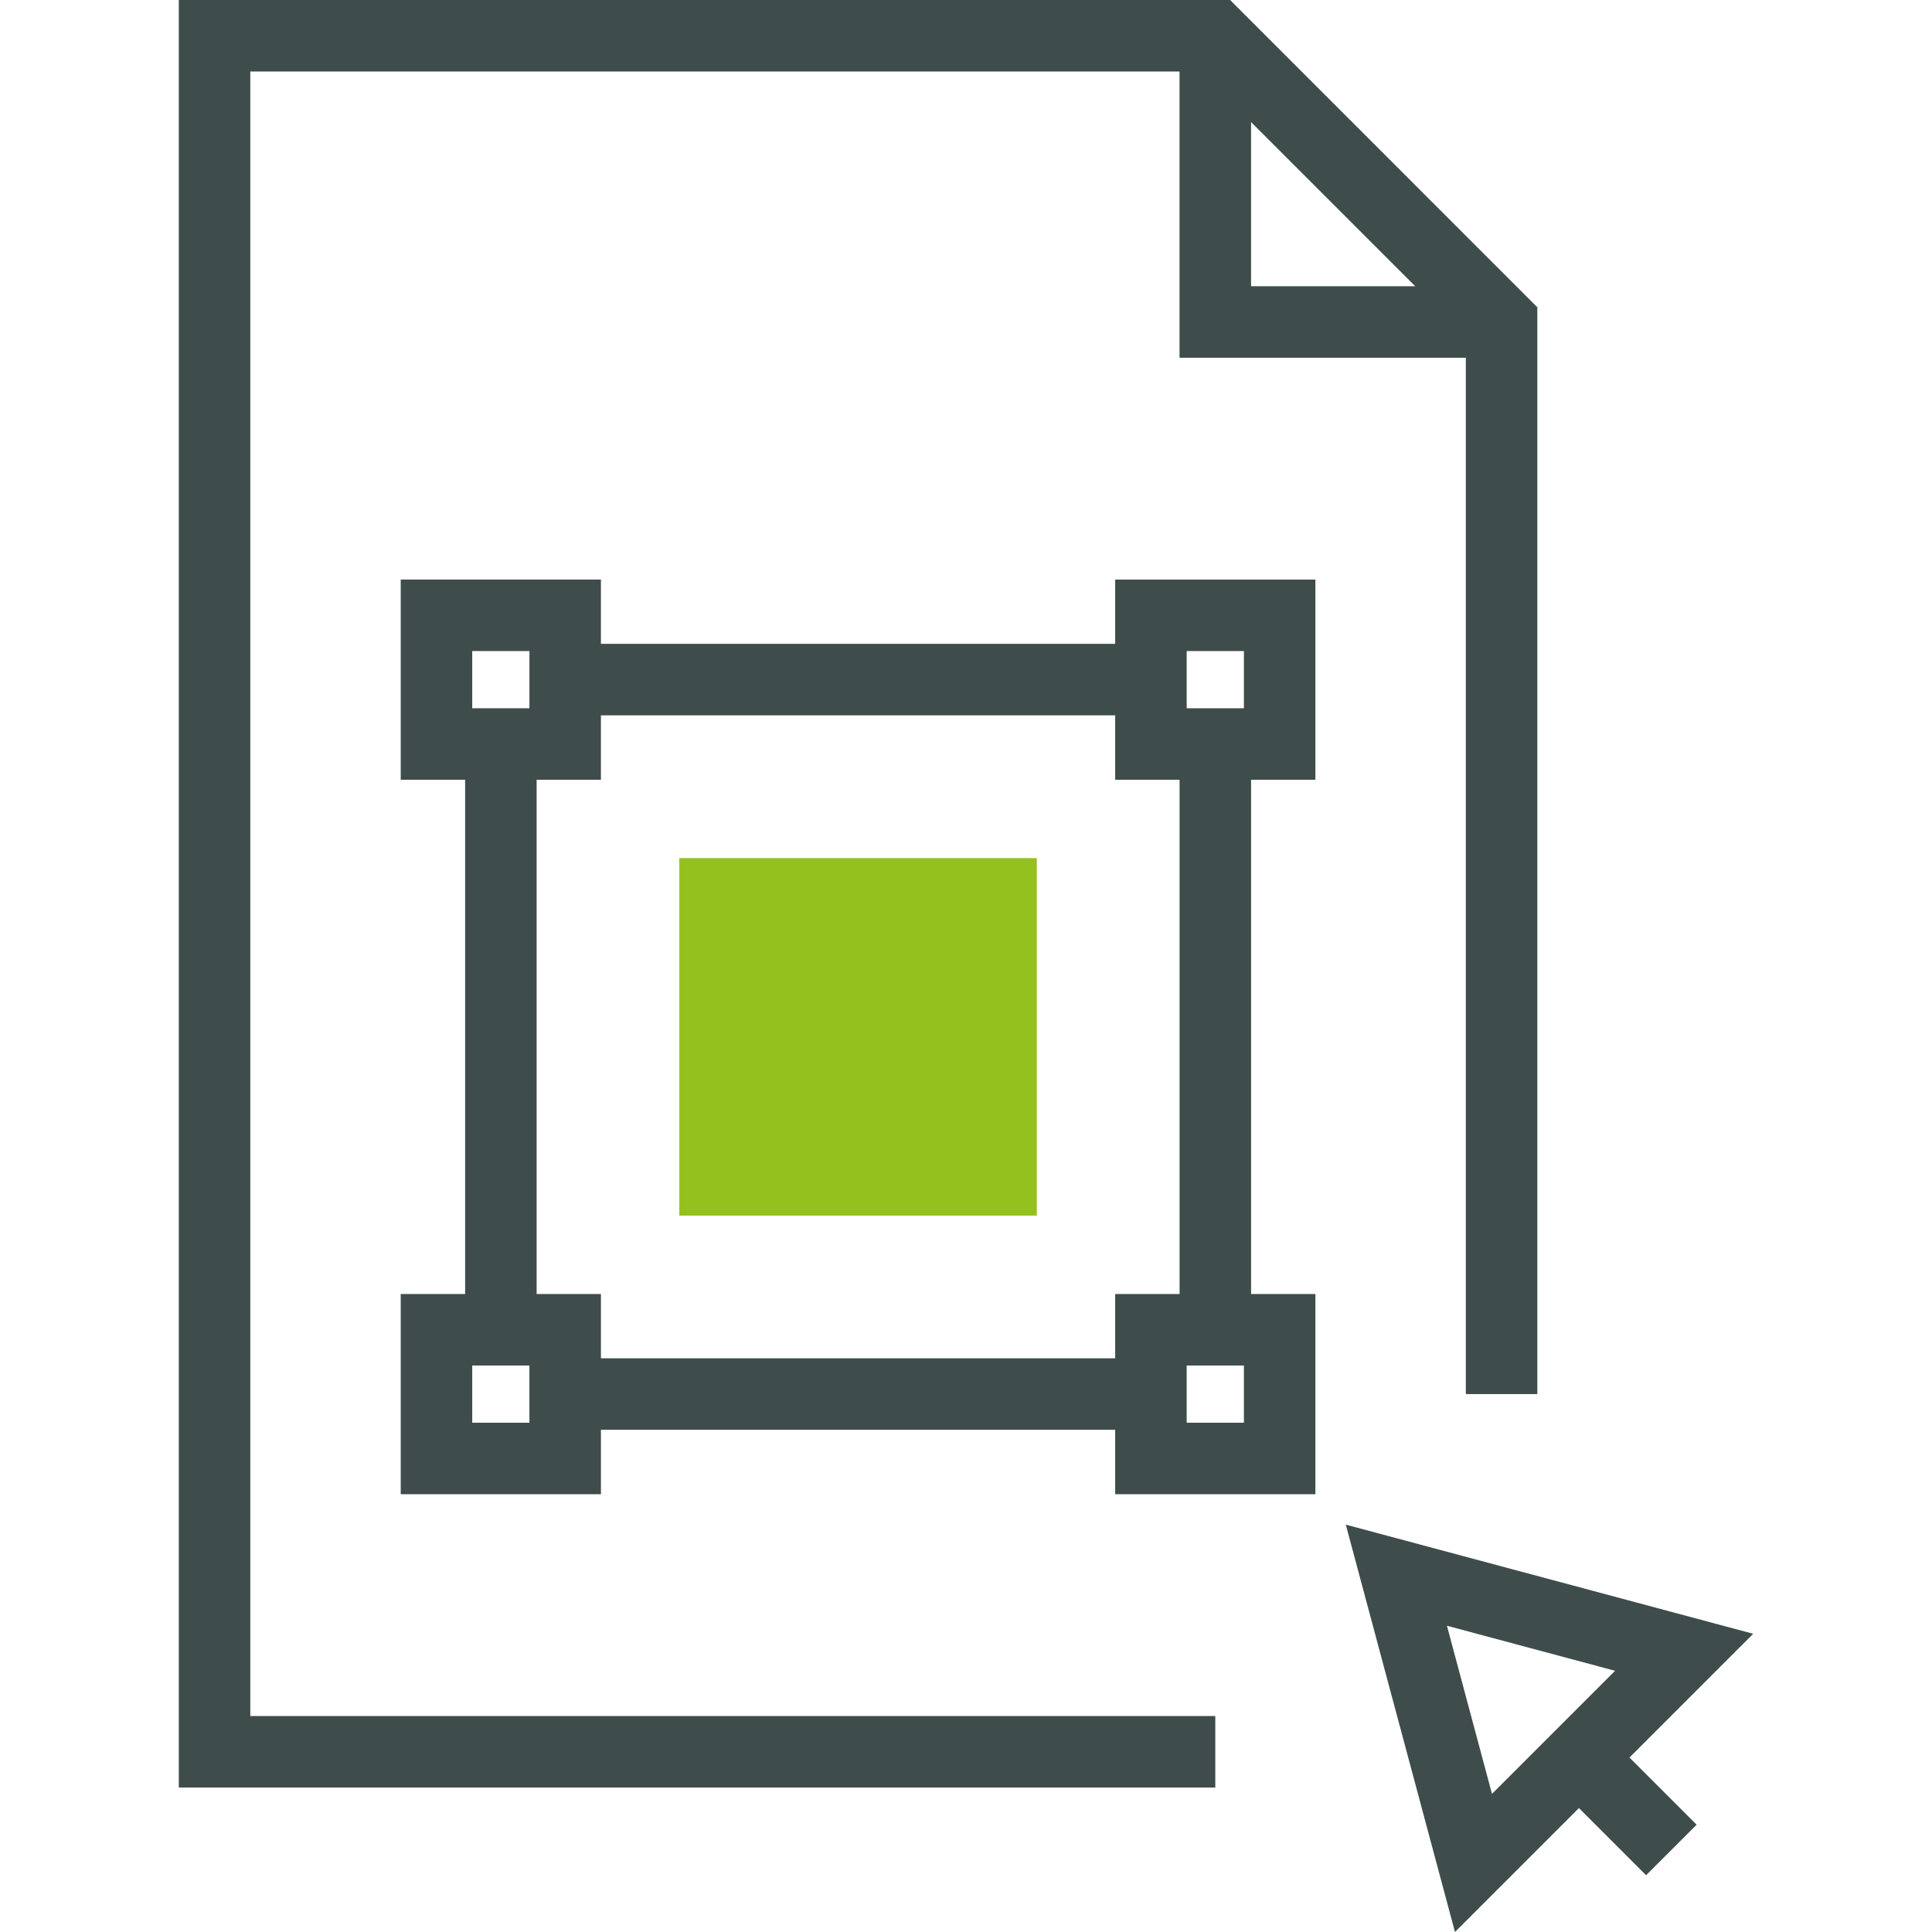
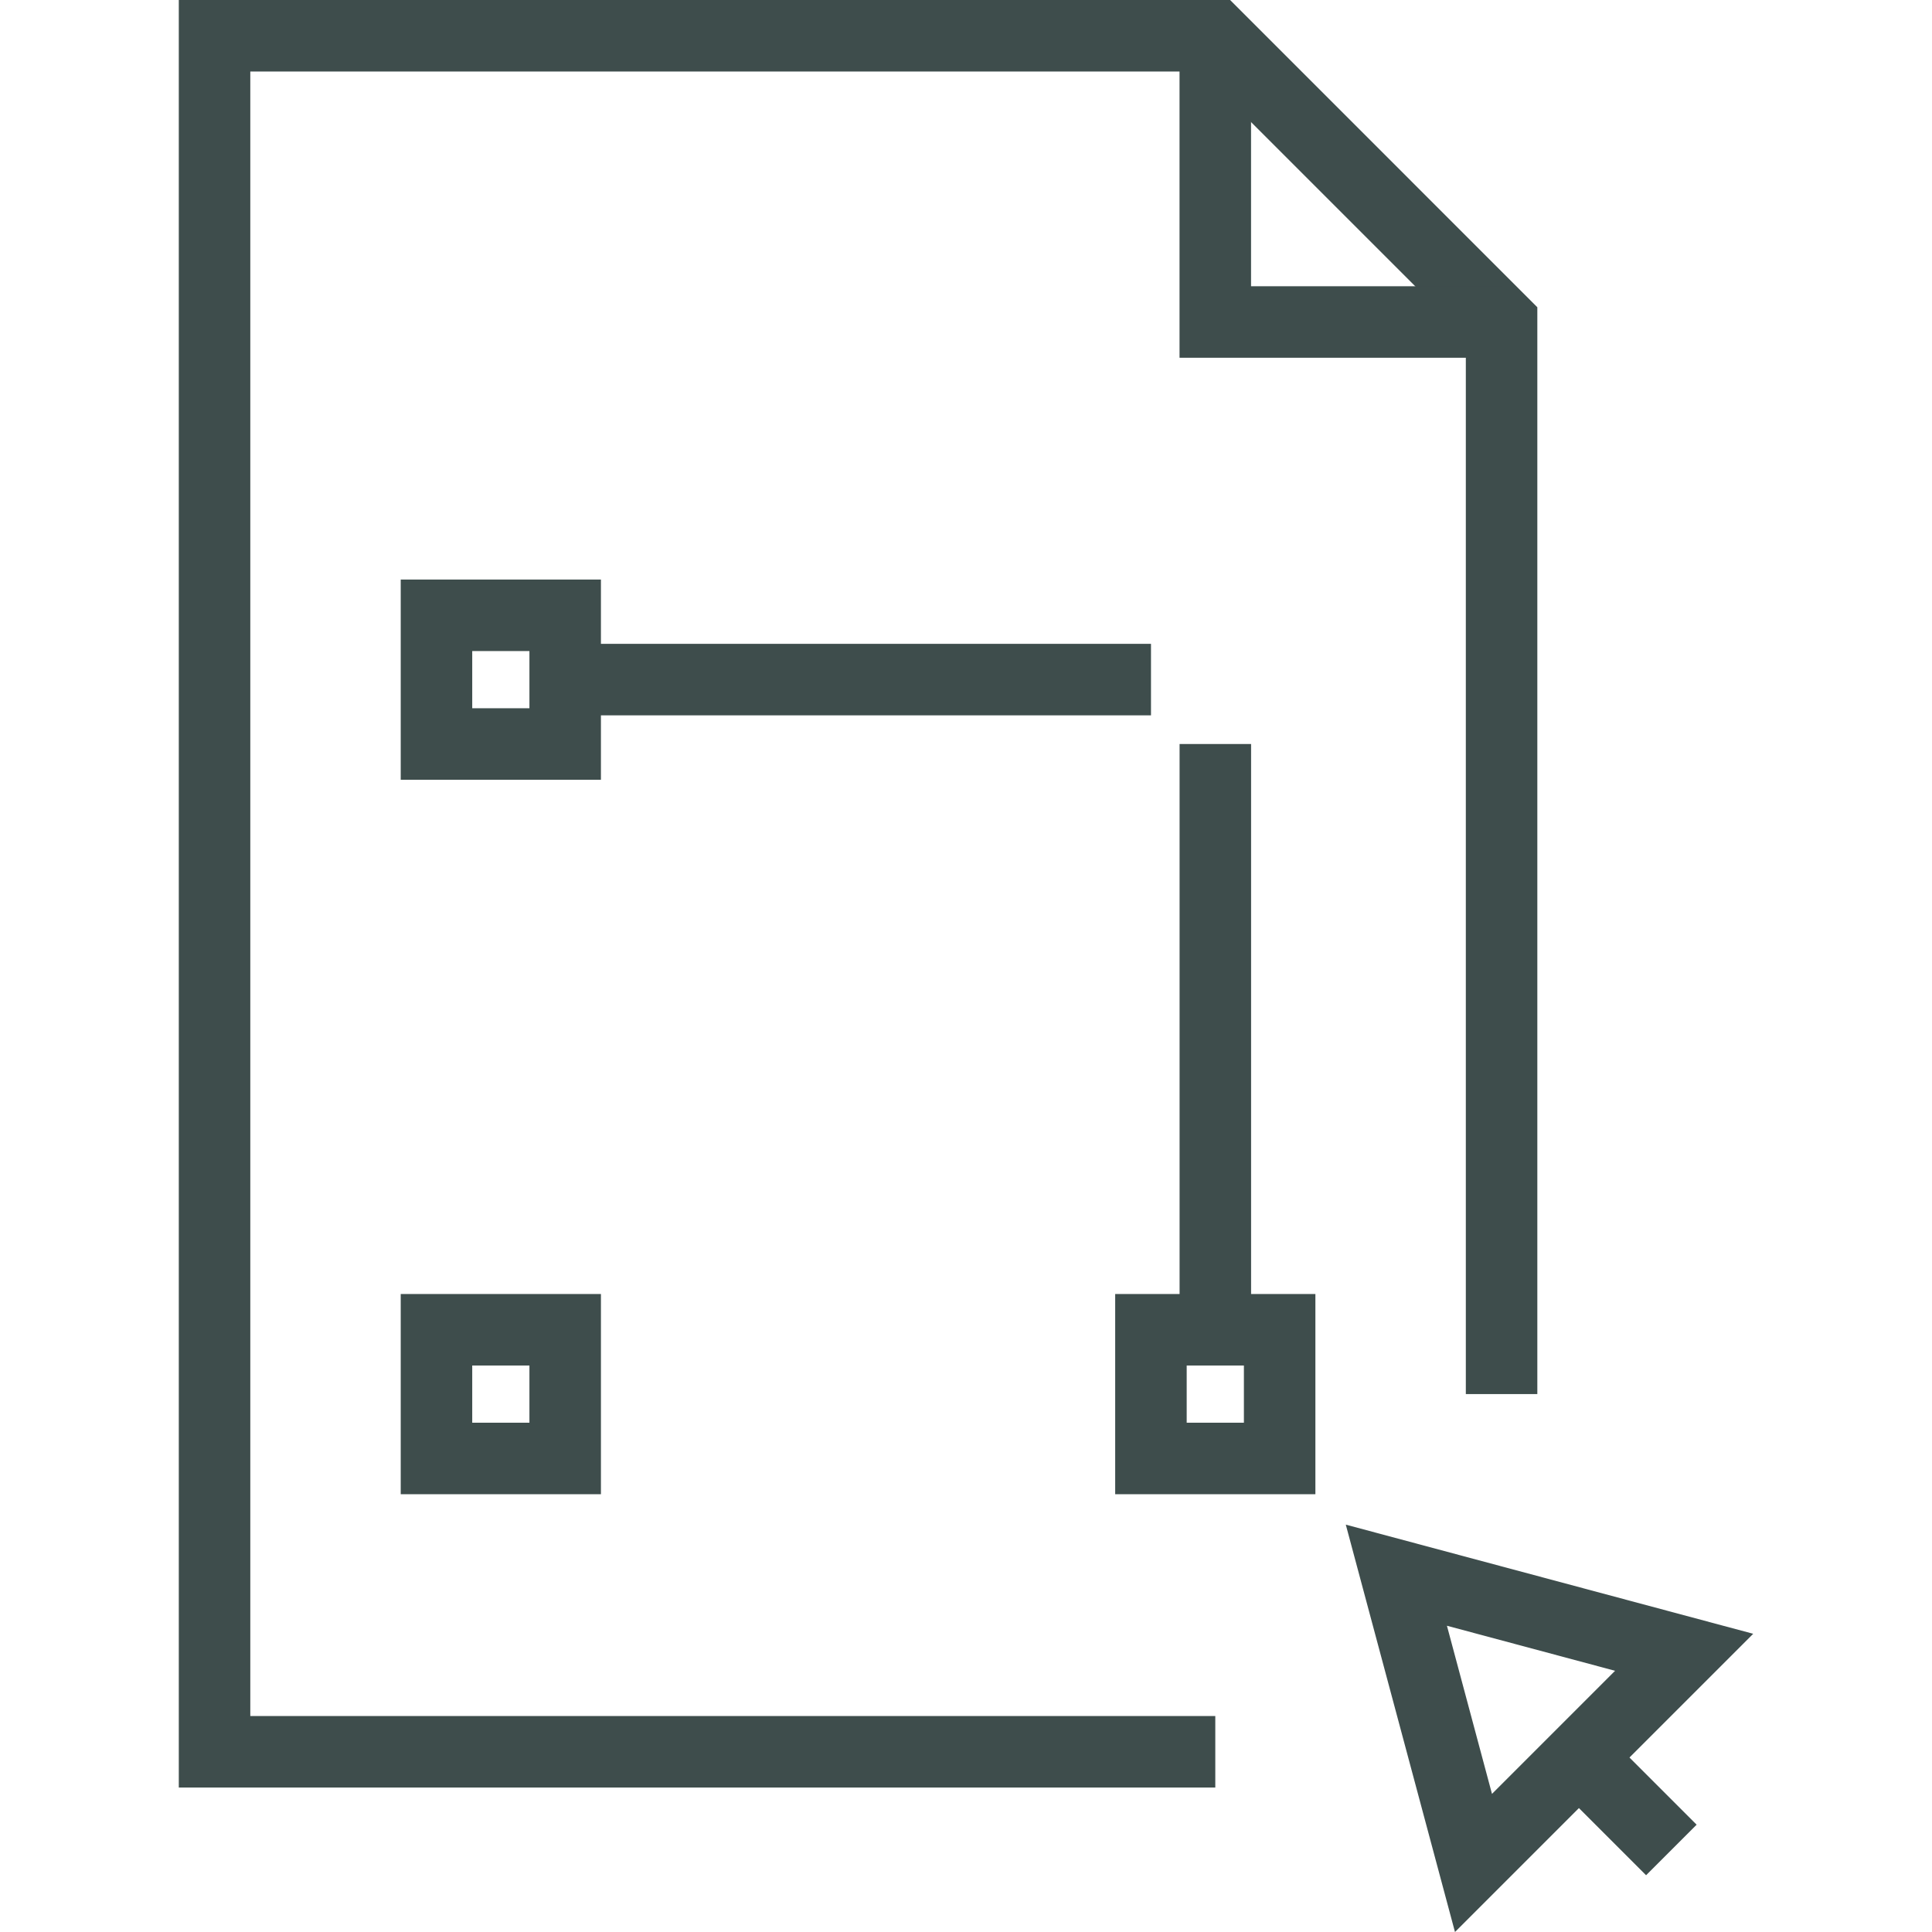
<svg xmlns="http://www.w3.org/2000/svg" version="1.1" id="Layer_1" x="0px" y="0px" viewBox="-49 141 512 512" style="enable-background:new -49 141 512 512;" xml:space="preserve">
  <g>
    <polygon style="fill:#3E4D4C;" points="273.066,614.718 -1.617,614.718 -1.617,141 276.988,141 358.409,222.423 358.409,510.444    339.46,510.444 339.46,230.27 269.141,159.949 17.332,159.949 17.332,595.771 273.066,595.771  " />
    <polygon style="fill:#3E4D4C;" points="348.926,235.807 263.589,235.807 263.589,150.472 282.54,150.472 282.54,216.858    348.926,216.858  " />
-     <rect x="100.786" y="500.962" style="fill:#3E4D4C;" width="155.238" height="18.947" />
    <rect x="100.786" y="311.624" style="fill:#3E4D4C;" width="155.238" height="18.949" />
-     <rect x="74.264" y="338.171" style="fill:#3E4D4C;" width="18.949" height="155.238" />
    <rect x="263.602" y="338.171" style="fill:#3E4D4C;" width="18.949" height="155.238" />
-     <path style="fill:#3E4D4C;" d="M299.593,347.646h-53.056V294.59h53.056V347.646z M265.486,328.697h15.16v-15.158h-15.16   L265.486,328.697L265.486,328.697z" />
    <path style="fill:#3E4D4C;" d="M299.593,536.983h-53.056v-53.056h53.056V536.983z M265.486,518.034h15.16v-15.16h-15.16   L265.486,518.034L265.486,518.034z" />
    <path style="fill:#3E4D4C;" d="M110.252,347.646H57.196V294.59h53.056V347.646z M76.146,328.697h15.158v-15.158H76.146V328.697z" />
    <path style="fill:#3E4D4C;" d="M110.252,536.983H57.196v-53.056h53.056V536.983z M76.146,518.034h15.158v-15.16H76.146V518.034z" />
  </g>
-   <rect x="131.019" y="368.405" style="fill:#95C11F;" width="94.746" height="94.746" />
  <g>
    <path style="fill:#3E4D4C;" d="M336.585,653l-28.936-107.955l107.968,28.925L336.585,653z M334.452,571.84l11.94,44.557   l32.614-32.62L334.452,571.84z" />
    <rect x="372.224" y="601.74" transform="matrix(0.707 -0.707 0.707 0.707 -325.963 451.091)" style="fill:#3E4D4C;" width="18.945" height="34.793" />
  </g>
</svg>